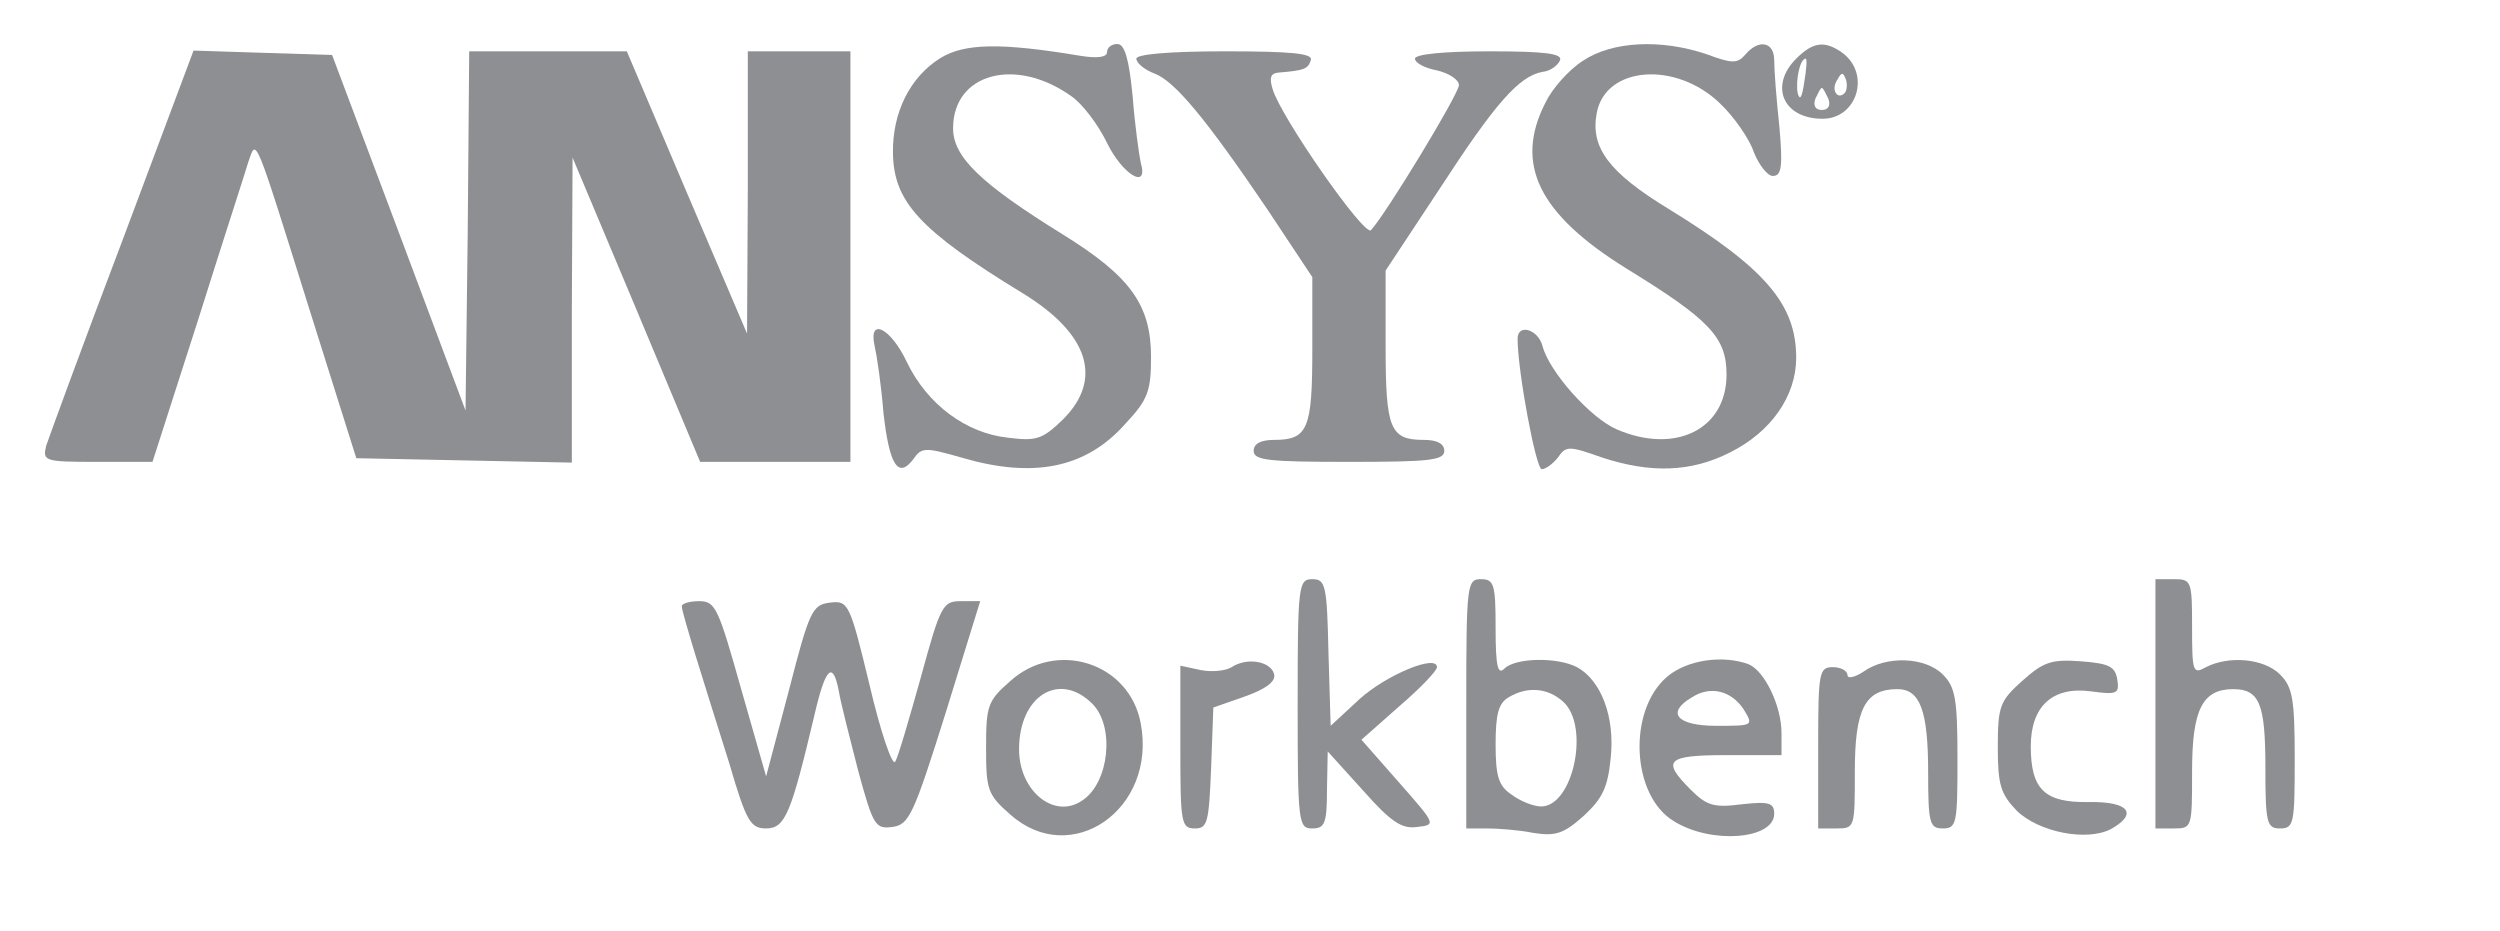
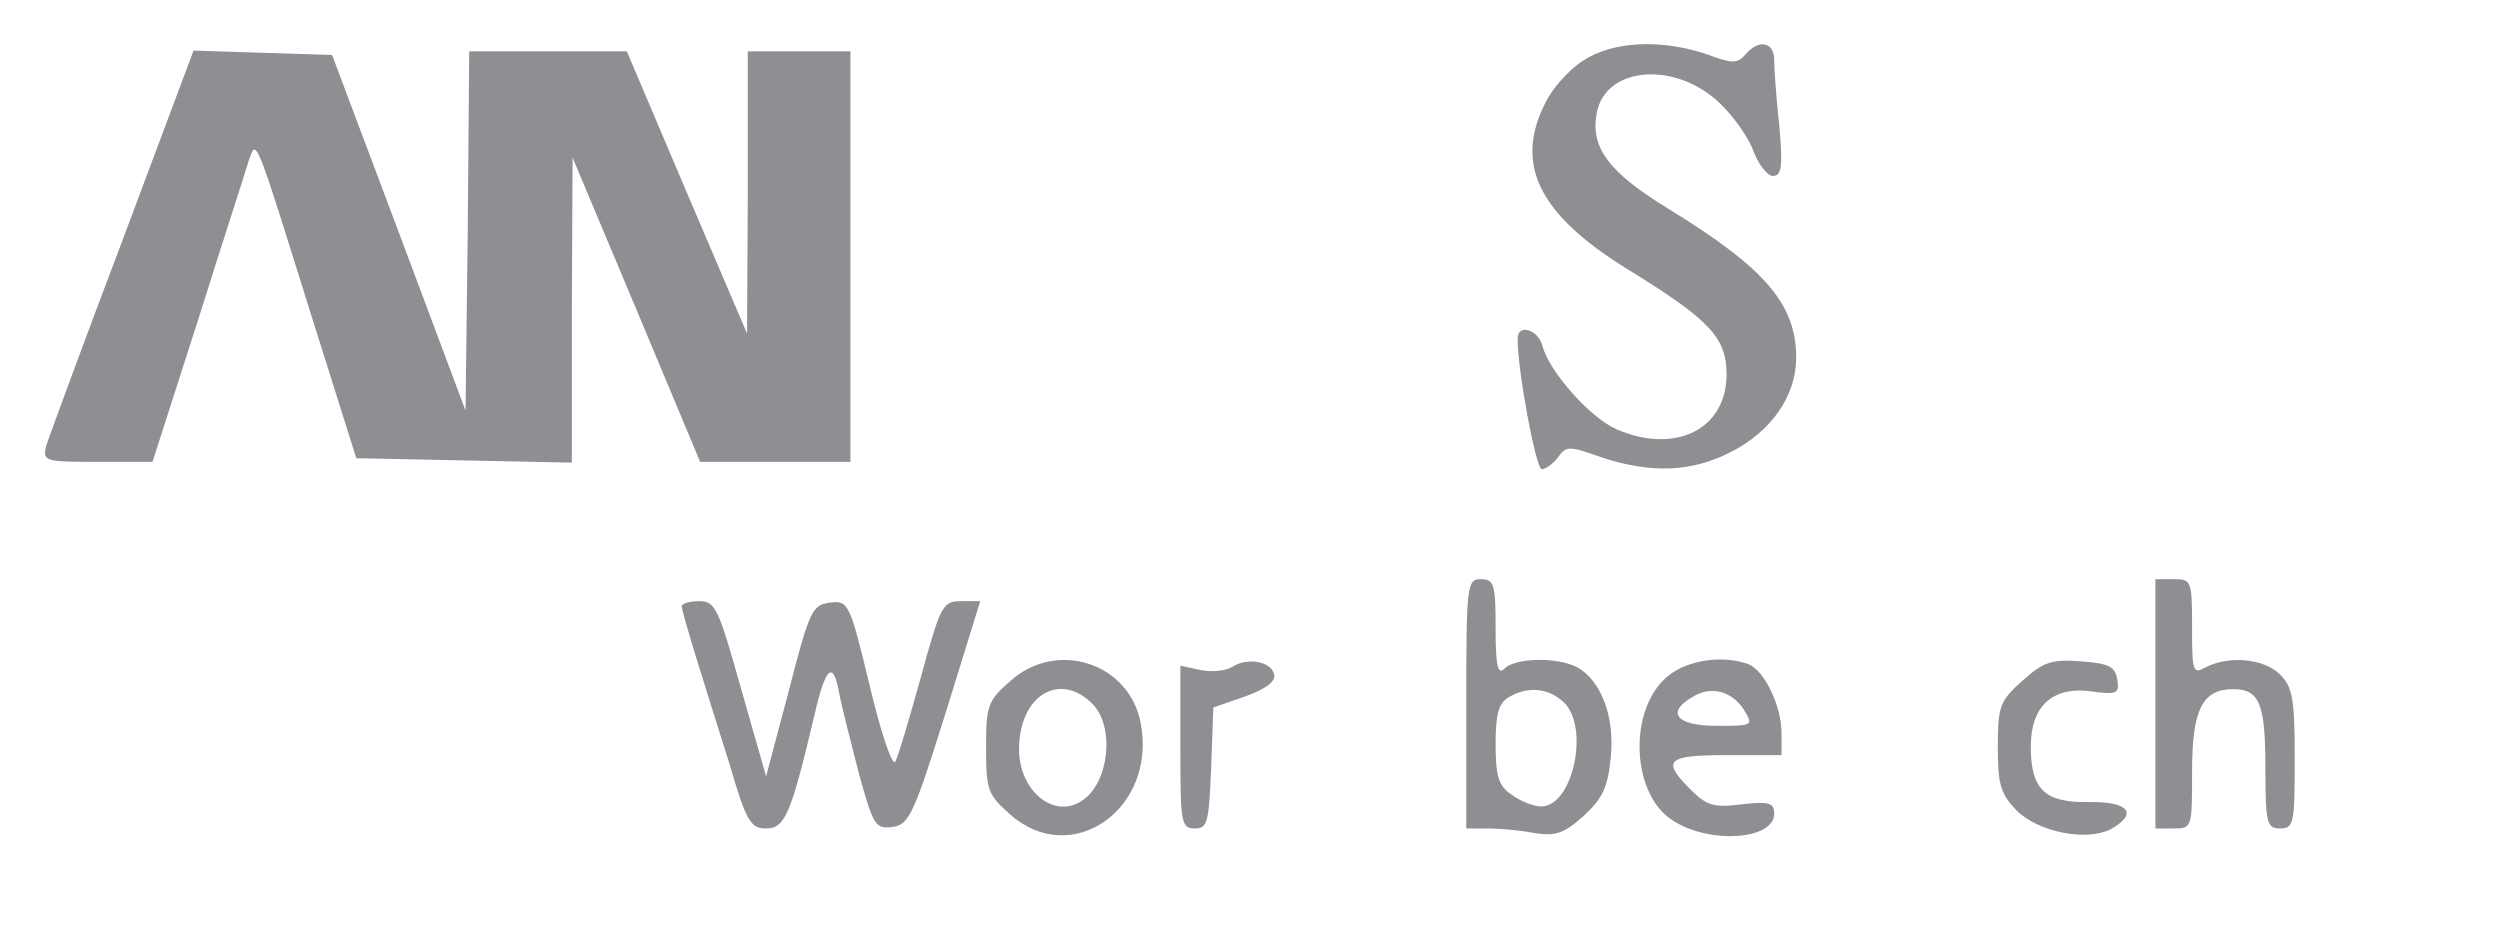
<svg xmlns="http://www.w3.org/2000/svg" version="1.0" width="341pt" height="127pt" viewBox="0 0 341 127" preserveAspectRatio="xMidYMid meet">
  <g transform="translate(0,127) scale(0.1,-0.1)" fill="#8D8F92" stroke="none">
-     <path d="M1283 1191 c-42 -26 -66 -75 -65 -130 1 -66 36 -105 177 -191 90 -55 110 -117 55 -172 -28 -27 -36 -30 -75 -25 -57 6 -110 45 -138 103 -22 47 -53 62 -44 22 3 -13 9 -53 12 -91 8 -71 20 -91 41 -63 11 16 16 16 65 2 98 -29 170 -15 224 46 31 33 35 45 35 91 0 71 -28 110 -120 167 -113 70 -150 106 -150 145 0 75 85 98 161 44 15 -10 37 -39 49 -64 21 -43 57 -65 46 -27 -2 9 -8 50 -11 90 -5 52 -11 72 -21 72 -8 0 -14 -5 -14 -11 0 -7 -13 -9 -37 -5 -108 18 -157 17 -190 -3z" />
    <path d="M2159 1187 c-19 -12 -42 -38 -51 -57 -43 -84 -9 -152 110 -226 114 -70 137 -94 137 -145 0 -74 -69 -109 -149 -75 -36 15 -93 79 -102 114 -6 23 -34 31 -34 10 0 -44 25 -178 33 -178 5 0 15 7 22 16 11 16 15 16 60 0 67 -22 122 -20 175 7 56 28 90 77 90 129 0 73 -42 122 -174 203 -82 50 -107 84 -98 131 12 64 108 71 168 13 19 -18 40 -48 46 -66 7 -18 19 -33 26 -33 12 0 14 12 9 68 -4 37 -7 77 -7 90 0 25 -21 29 -39 8 -11 -13 -18 -13 -53 0 -62 21 -129 18 -169 -9z" />
-     <path d="M2450 1190 c-37 -37 -18 -82 36 -82 47 0 66 61 27 90 -24 17 -40 15 -63 -8z m11 -32 c-3 -21 -6 -26 -9 -15 -3 17 3 47 11 47 2 0 1 -15 -2 -32z m55 -15 c-10 -10 -19 5 -10 18 6 11 8 11 12 0 2 -7 1 -15 -2 -18z m-22 -8 c3 -9 0 -15 -9 -15 -9 0 -12 6 -9 15 4 8 7 15 9 15 2 0 5 -7 9 -15z" />
    <path d="M167 942 c-54 -142 -100 -268 -104 -280 -5 -21 -3 -22 70 -22 l75 0 62 193 c33 105 65 203 69 217 11 31 7 41 84 -205 l63 -200 147 -3 147 -3 0 208 1 208 87 -207 87 -208 102 0 103 0 0 280 0 280 -70 0 -70 0 0 -192 -1 -193 -82 192 -82 193 -107 0 -108 0 -2 -245 -3 -245 -91 243 -91 242 -95 3 -94 3 -97 -259z" />
-     <path d="M1550 1190 c0 -6 11 -15 24 -20 28 -10 71 -62 155 -186 l61 -92 0 -99 c0 -108 -6 -123 -52 -123 -18 0 -28 -5 -28 -15 0 -13 21 -15 130 -15 109 0 130 2 130 15 0 10 -10 15 -28 15 -46 0 -52 15 -52 127 l0 104 74 112 c76 117 108 153 140 159 11 1 21 9 24 16 3 9 -21 12 -97 12 -62 0 -101 -4 -101 -10 0 -6 14 -13 30 -16 17 -4 30 -13 30 -20 0 -12 -99 -175 -120 -198 -9 -9 -122 153 -134 192 -5 16 -3 22 8 23 36 3 40 5 44 17 3 9 -25 12 -117 12 -76 0 -121 -4 -121 -10z" />
-     <path d="M1770 310 c0 -163 1 -170 20 -170 17 0 20 7 20 53 l1 52 48 -53 c38 -43 53 -53 74 -50 26 3 26 3 -25 61 l-51 58 52 46 c28 24 51 48 51 53 0 18 -68 -10 -105 -43 l-40 -37 -3 100 c-2 92 -4 100 -22 100 -19 0 -20 -8 -20 -170z" />
    <path d="M2000 310 l0 -170 28 0 c15 0 43 -2 63 -6 31 -5 42 -1 69 23 26 24 33 39 37 79 6 56 -13 106 -46 124 -27 14 -84 13 -99 -2 -9 -9 -12 3 -12 55 0 60 -2 67 -20 67 -19 0 -20 -7 -20 -170z m132 3 c37 -33 14 -143 -30 -143 -10 0 -28 7 -40 16 -18 12 -22 25 -22 69 0 41 4 56 18 64 25 15 53 13 74 -6z" />
    <path d="M2940 310 l0 -170 25 0 c25 0 25 1 25 78 0 84 14 112 56 112 36 0 44 -20 44 -107 0 -76 2 -83 20 -83 19 0 20 7 20 95 0 82 -3 98 -20 115 -22 22 -70 26 -101 10 -18 -10 -19 -7 -19 55 0 63 -1 65 -25 65 l-25 0 0 -170z" />
    <path d="M930 443 c0 -5 9 -35 19 -68 10 -33 31 -99 46 -147 23 -79 29 -88 50 -88 26 0 34 20 66 155 15 65 25 74 33 33 3 -18 16 -68 27 -111 20 -73 23 -78 46 -75 23 3 29 16 73 156 l47 152 -26 0 c-25 0 -28 -5 -55 -104 -16 -57 -31 -109 -35 -115 -4 -6 -20 41 -35 105 -27 112 -29 115 -54 112 -24 -3 -28 -11 -56 -120 l-31 -117 -34 119 c-31 110 -35 120 -57 120 -13 0 -24 -3 -24 -7z" />
    <path d="M1378 341 c-31 -27 -33 -34 -33 -91 0 -57 2 -64 33 -91 83 -74 200 7 178 124 -15 83 -115 115 -178 58z m112 -31 c31 -31 23 -108 -14 -132 -38 -26 -86 13 -86 70 0 73 55 107 100 62z" />
    <path d="M1680 360 c-8 -5 -27 -7 -42 -4 l-28 6 0 -111 c0 -104 1 -111 20 -111 17 0 19 8 22 83 l3 82 43 15 c28 10 42 20 40 30 -4 18 -37 24 -58 10z" />
    <path d="M2274 347 c-54 -46 -49 -162 9 -197 51 -32 137 -25 137 10 0 15 -7 17 -44 13 -38 -5 -48 -2 -70 20 -40 40 -33 47 49 47 l75 0 0 30 c0 37 -23 85 -45 94 -35 13 -84 6 -111 -17z m104 -44 c14 -23 14 -23 -37 -23 -54 0 -69 18 -33 39 25 16 53 9 70 -16z" />
-     <path d="M2542 354 c-12 -8 -22 -10 -22 -5 0 6 -9 11 -20 11 -19 0 -20 -7 -20 -110 l0 -110 25 0 c25 0 25 1 25 78 0 85 14 112 58 112 31 0 42 -29 42 -114 0 -69 2 -76 20 -76 19 0 20 7 20 95 0 82 -3 98 -20 115 -24 24 -77 26 -108 4z" />
    <path d="M2758 341 c-30 -27 -33 -34 -33 -90 0 -52 4 -64 26 -87 30 -29 95 -42 128 -25 38 21 25 38 -30 37 -60 -1 -79 17 -79 76 0 55 30 82 82 75 36 -5 39 -3 36 16 -3 18 -11 22 -50 25 -40 3 -51 -1 -80 -27z" />
  </g>
</svg>